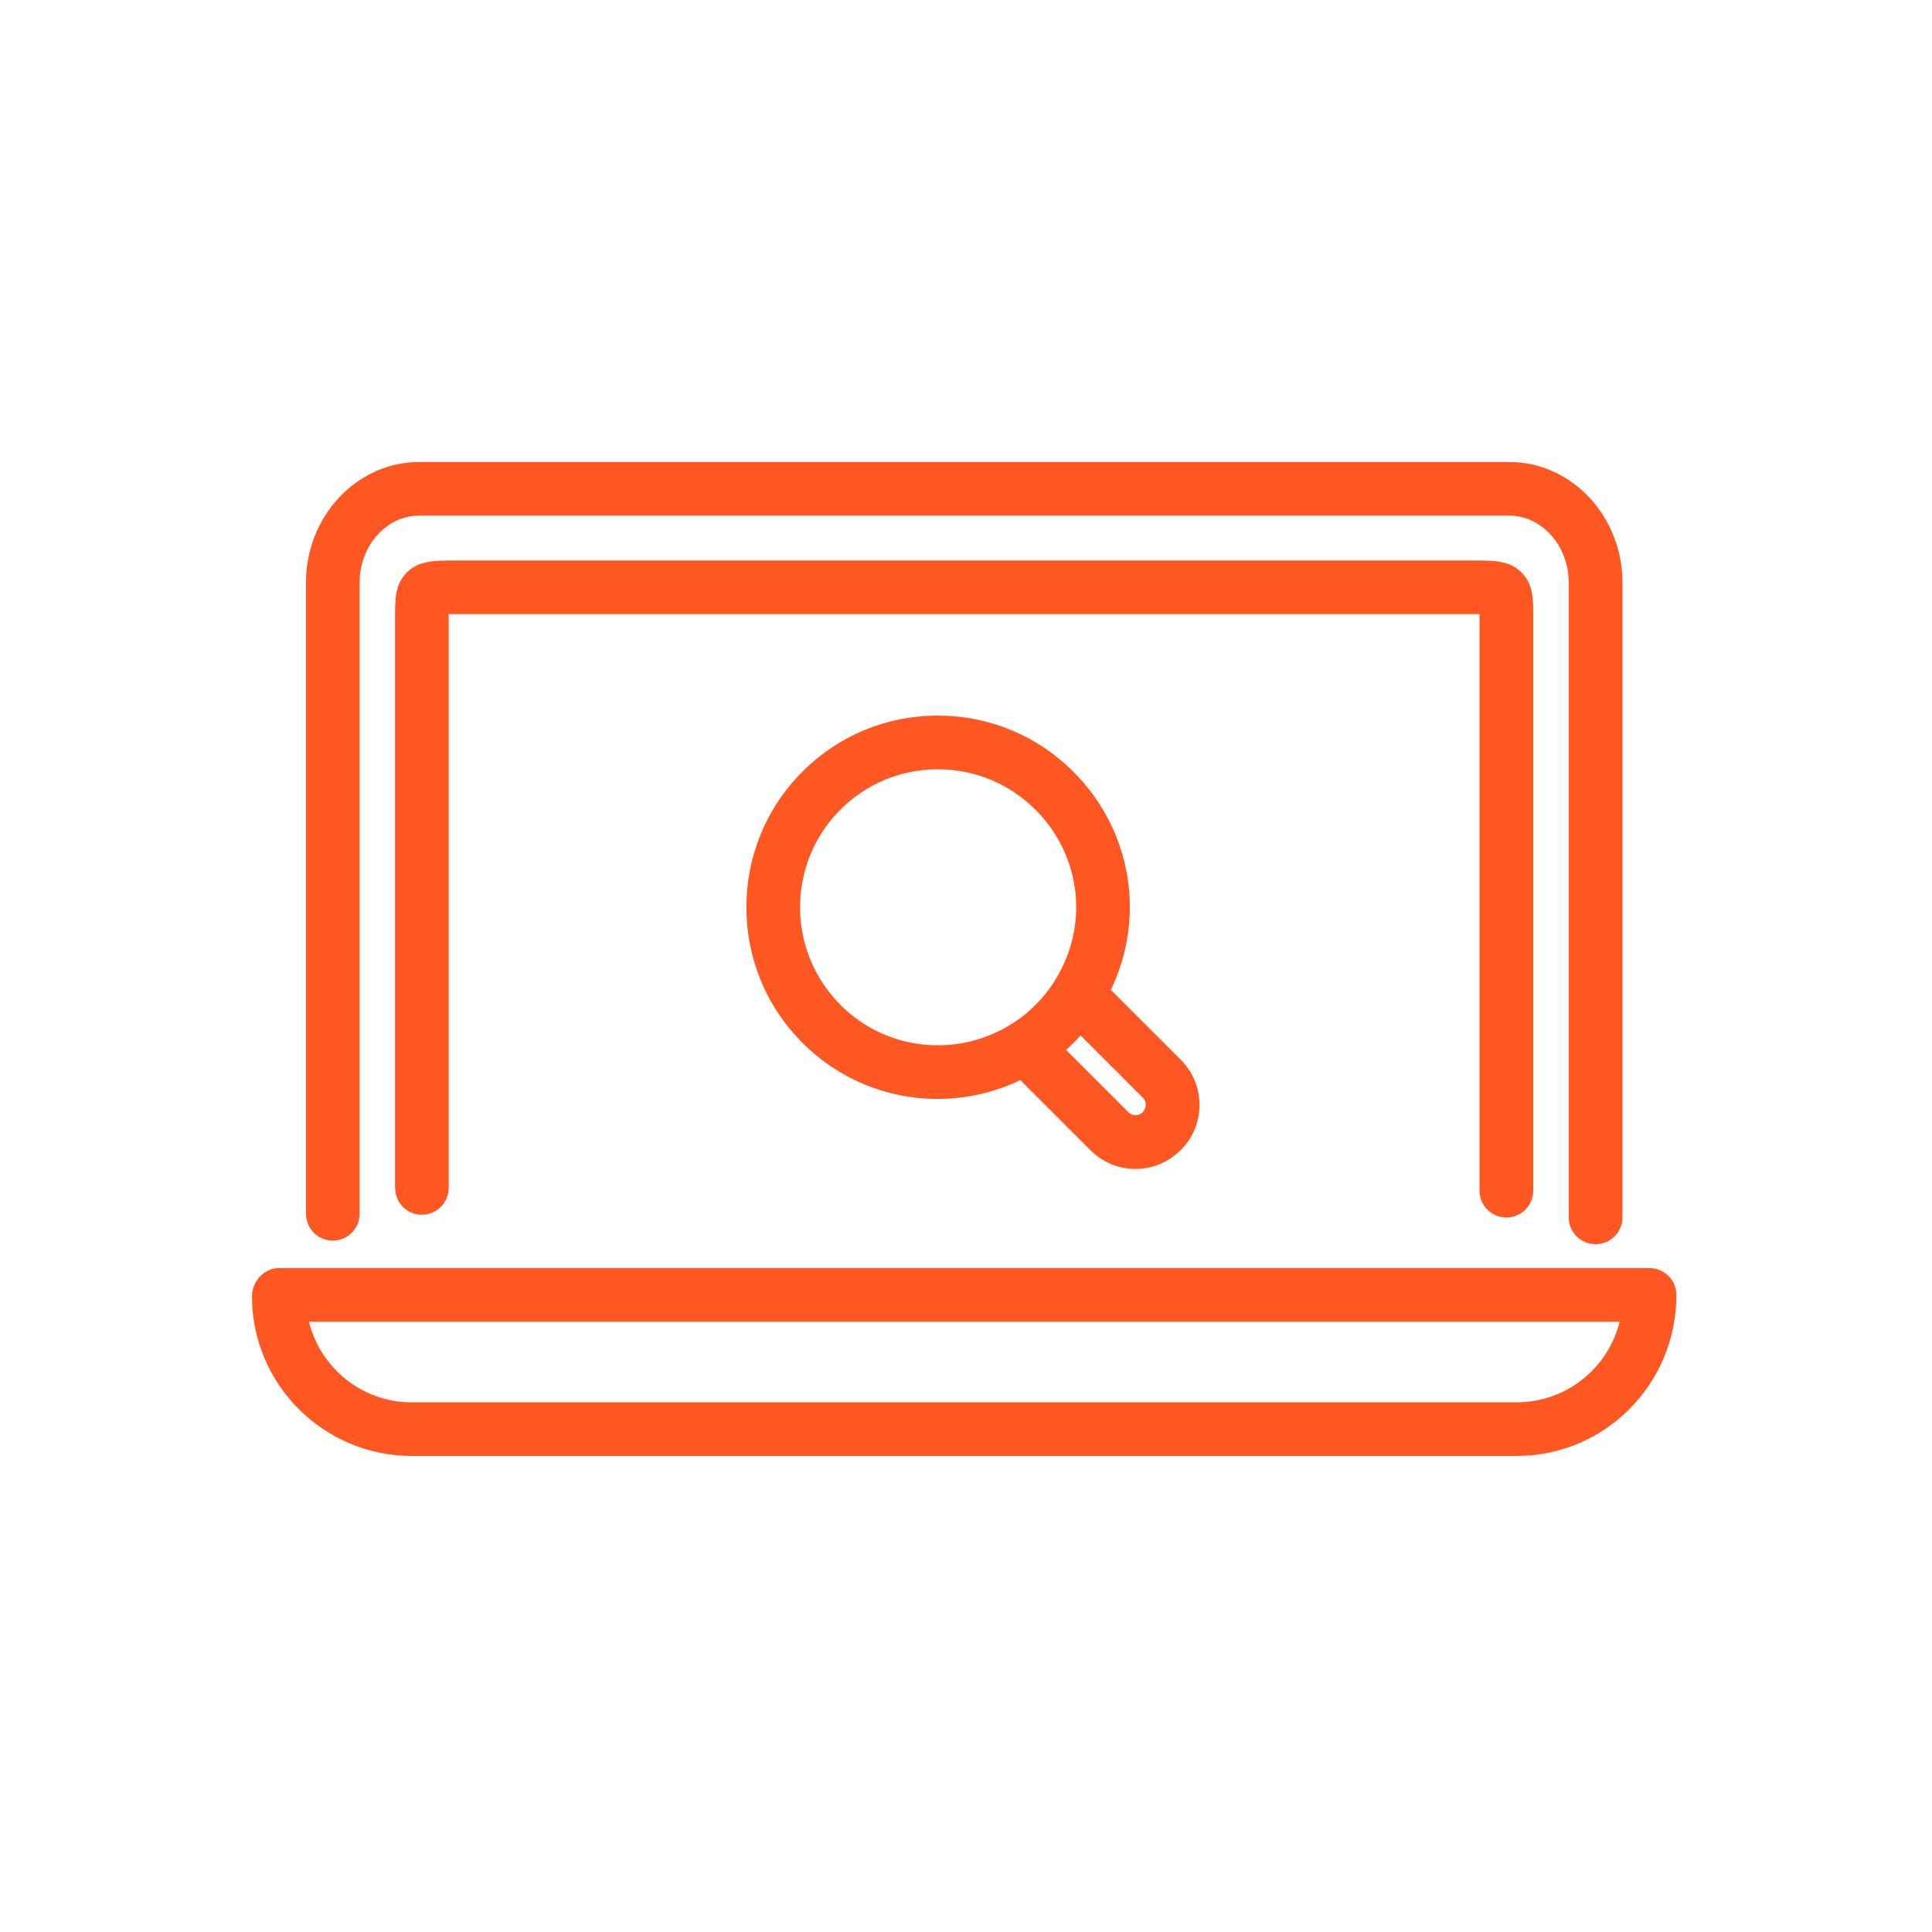
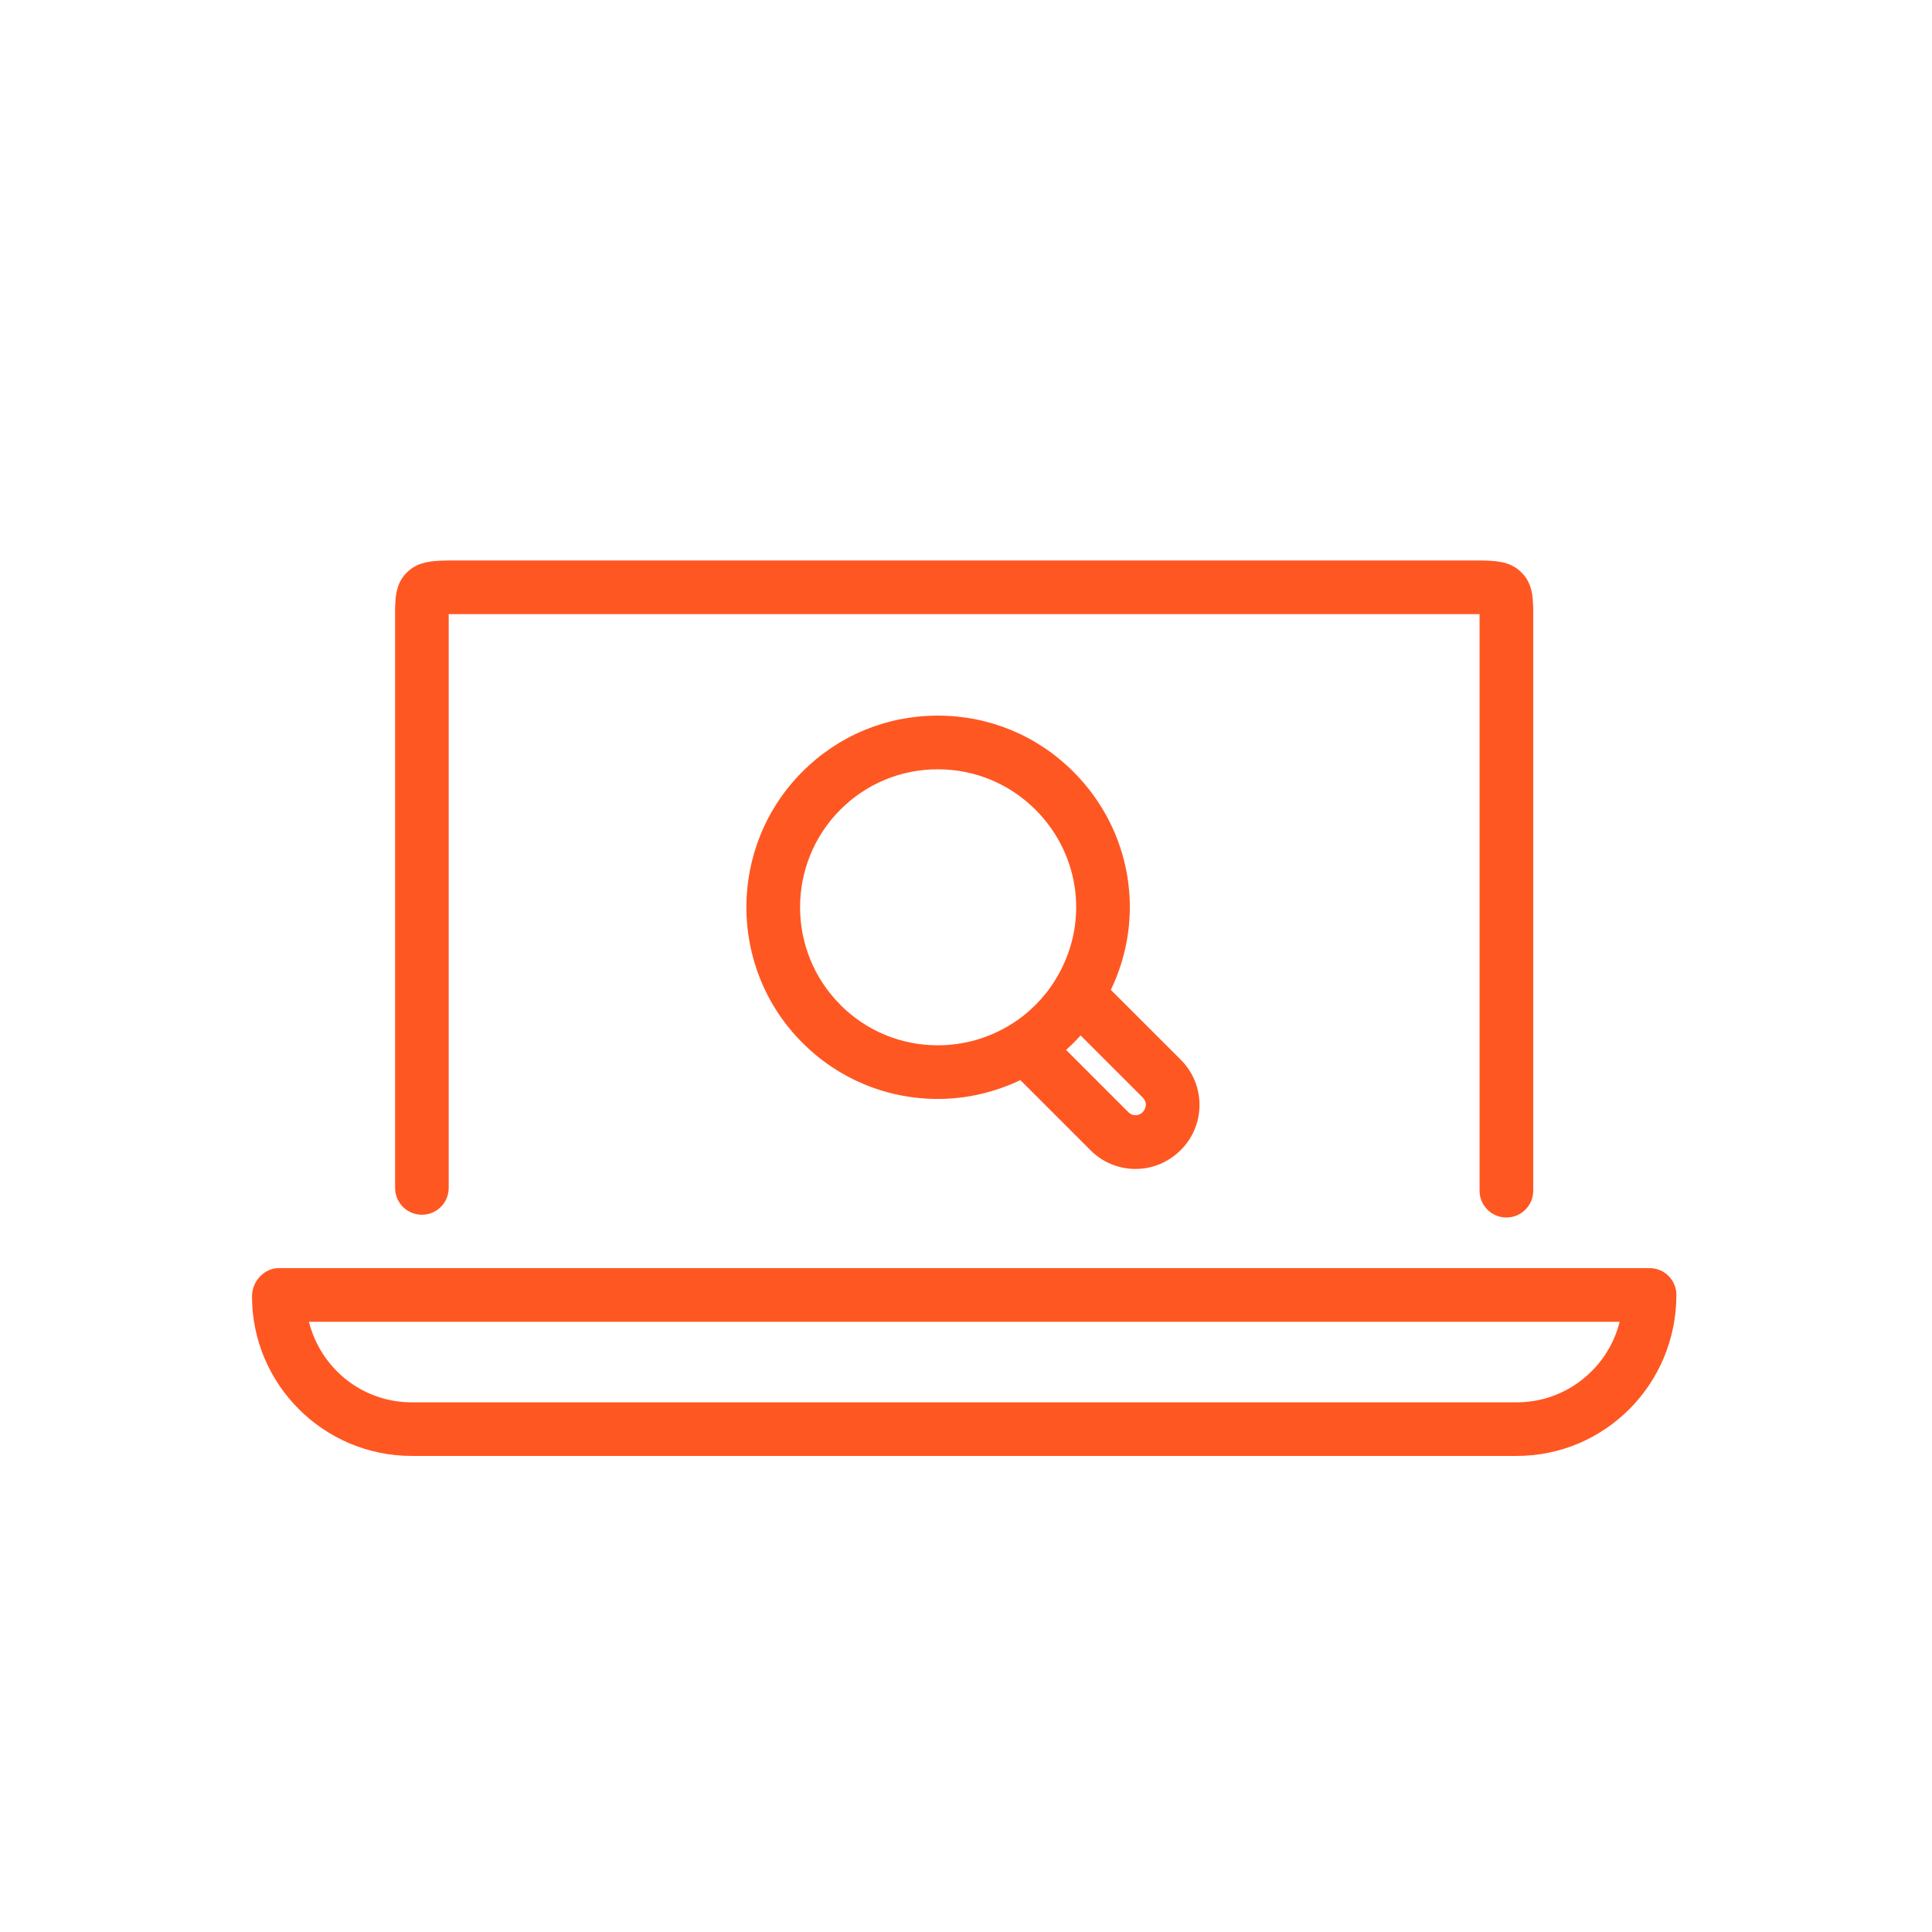
<svg xmlns="http://www.w3.org/2000/svg" width="92" height="92" viewBox="0 0 92 92" fill="none">
-   <path d="M75.978 59.246C75.272 59.246 74.701 58.675 74.701 57.97V27.748C74.701 25.987 73.428 24.553 71.86 24.553H19.965C18.397 24.553 17.124 25.987 17.124 27.748V57.8C17.124 58.505 16.552 59.077 15.847 59.077C15.142 59.077 14.571 58.505 14.571 57.8V27.748C14.571 24.58 16.993 22 19.968 22H71.863C74.838 22 77.26 24.58 77.26 27.748V57.97C77.26 58.675 76.689 59.246 75.984 59.246H75.978Z" fill="#FF5722" />
  <path d="M71.732 57.976C71.026 57.976 70.455 57.405 70.455 56.7V29.477C70.455 29.403 70.455 29.323 70.455 29.245C70.354 29.245 70.247 29.245 70.143 29.245H21.691C21.584 29.245 21.471 29.245 21.367 29.245C21.367 29.323 21.367 29.4 21.367 29.477V29.834V56.569C21.367 57.274 20.795 57.845 20.09 57.845C19.385 57.845 18.814 57.274 18.814 56.569V29.489C18.808 28.528 18.805 27.832 19.37 27.264C19.941 26.689 20.712 26.689 21.682 26.689H70.146C71.16 26.689 71.886 26.689 72.455 27.264C73.02 27.832 73.017 28.528 73.011 29.489V29.834V56.7C73.011 57.405 72.44 57.976 71.735 57.976H71.732Z" fill="#FF5722" />
  <path d="M72.226 69.33H19.602C15.41 69.33 12 65.92 12 61.728C12 61.023 12.571 60.386 13.277 60.386H78.551C79.257 60.386 79.828 60.957 79.828 61.662C79.828 65.917 76.418 69.33 72.226 69.33ZM14.711 62.942C15.27 65.161 17.249 66.777 19.602 66.777H72.226C74.591 66.777 76.582 65.141 77.126 62.942H14.711Z" fill="#FF5722" />
  <path d="M56.236 50.472L52.897 47.136C54.566 43.679 53.9 39.537 51.115 36.752C49.392 35.026 47.098 34.077 44.658 34.077C42.218 34.077 39.933 35.023 38.211 36.746C34.652 40.308 34.652 46.098 38.211 49.657C39.933 51.382 42.227 52.331 44.664 52.331C46.036 52.331 47.372 52.013 48.589 51.433L51.933 54.777C52.505 55.349 53.263 55.664 54.073 55.664C54.882 55.664 55.641 55.349 56.236 54.754C57.414 53.575 57.414 51.656 56.236 50.475V50.472ZM40.02 47.85C37.458 45.289 37.458 41.117 40.02 38.552C41.257 37.315 42.906 36.633 44.658 36.633C46.411 36.633 48.068 37.318 49.309 38.558C51.493 40.742 51.877 44.084 50.228 46.699C49.978 47.107 49.681 47.482 49.312 47.85C48.946 48.217 48.559 48.526 48.142 48.779C47.101 49.431 45.896 49.776 44.658 49.776C42.903 49.776 41.255 49.091 40.014 47.85H40.02ZM54.406 52.968C54.287 53.087 54.147 53.105 54.073 53.105C53.998 53.105 53.861 53.087 53.739 52.968L50.767 49.996C50.889 49.886 51.008 49.773 51.124 49.657C51.24 49.541 51.35 49.425 51.457 49.306L54.43 52.278C54.611 52.462 54.611 52.76 54.406 52.968Z" fill="#FF5722" />
</svg>